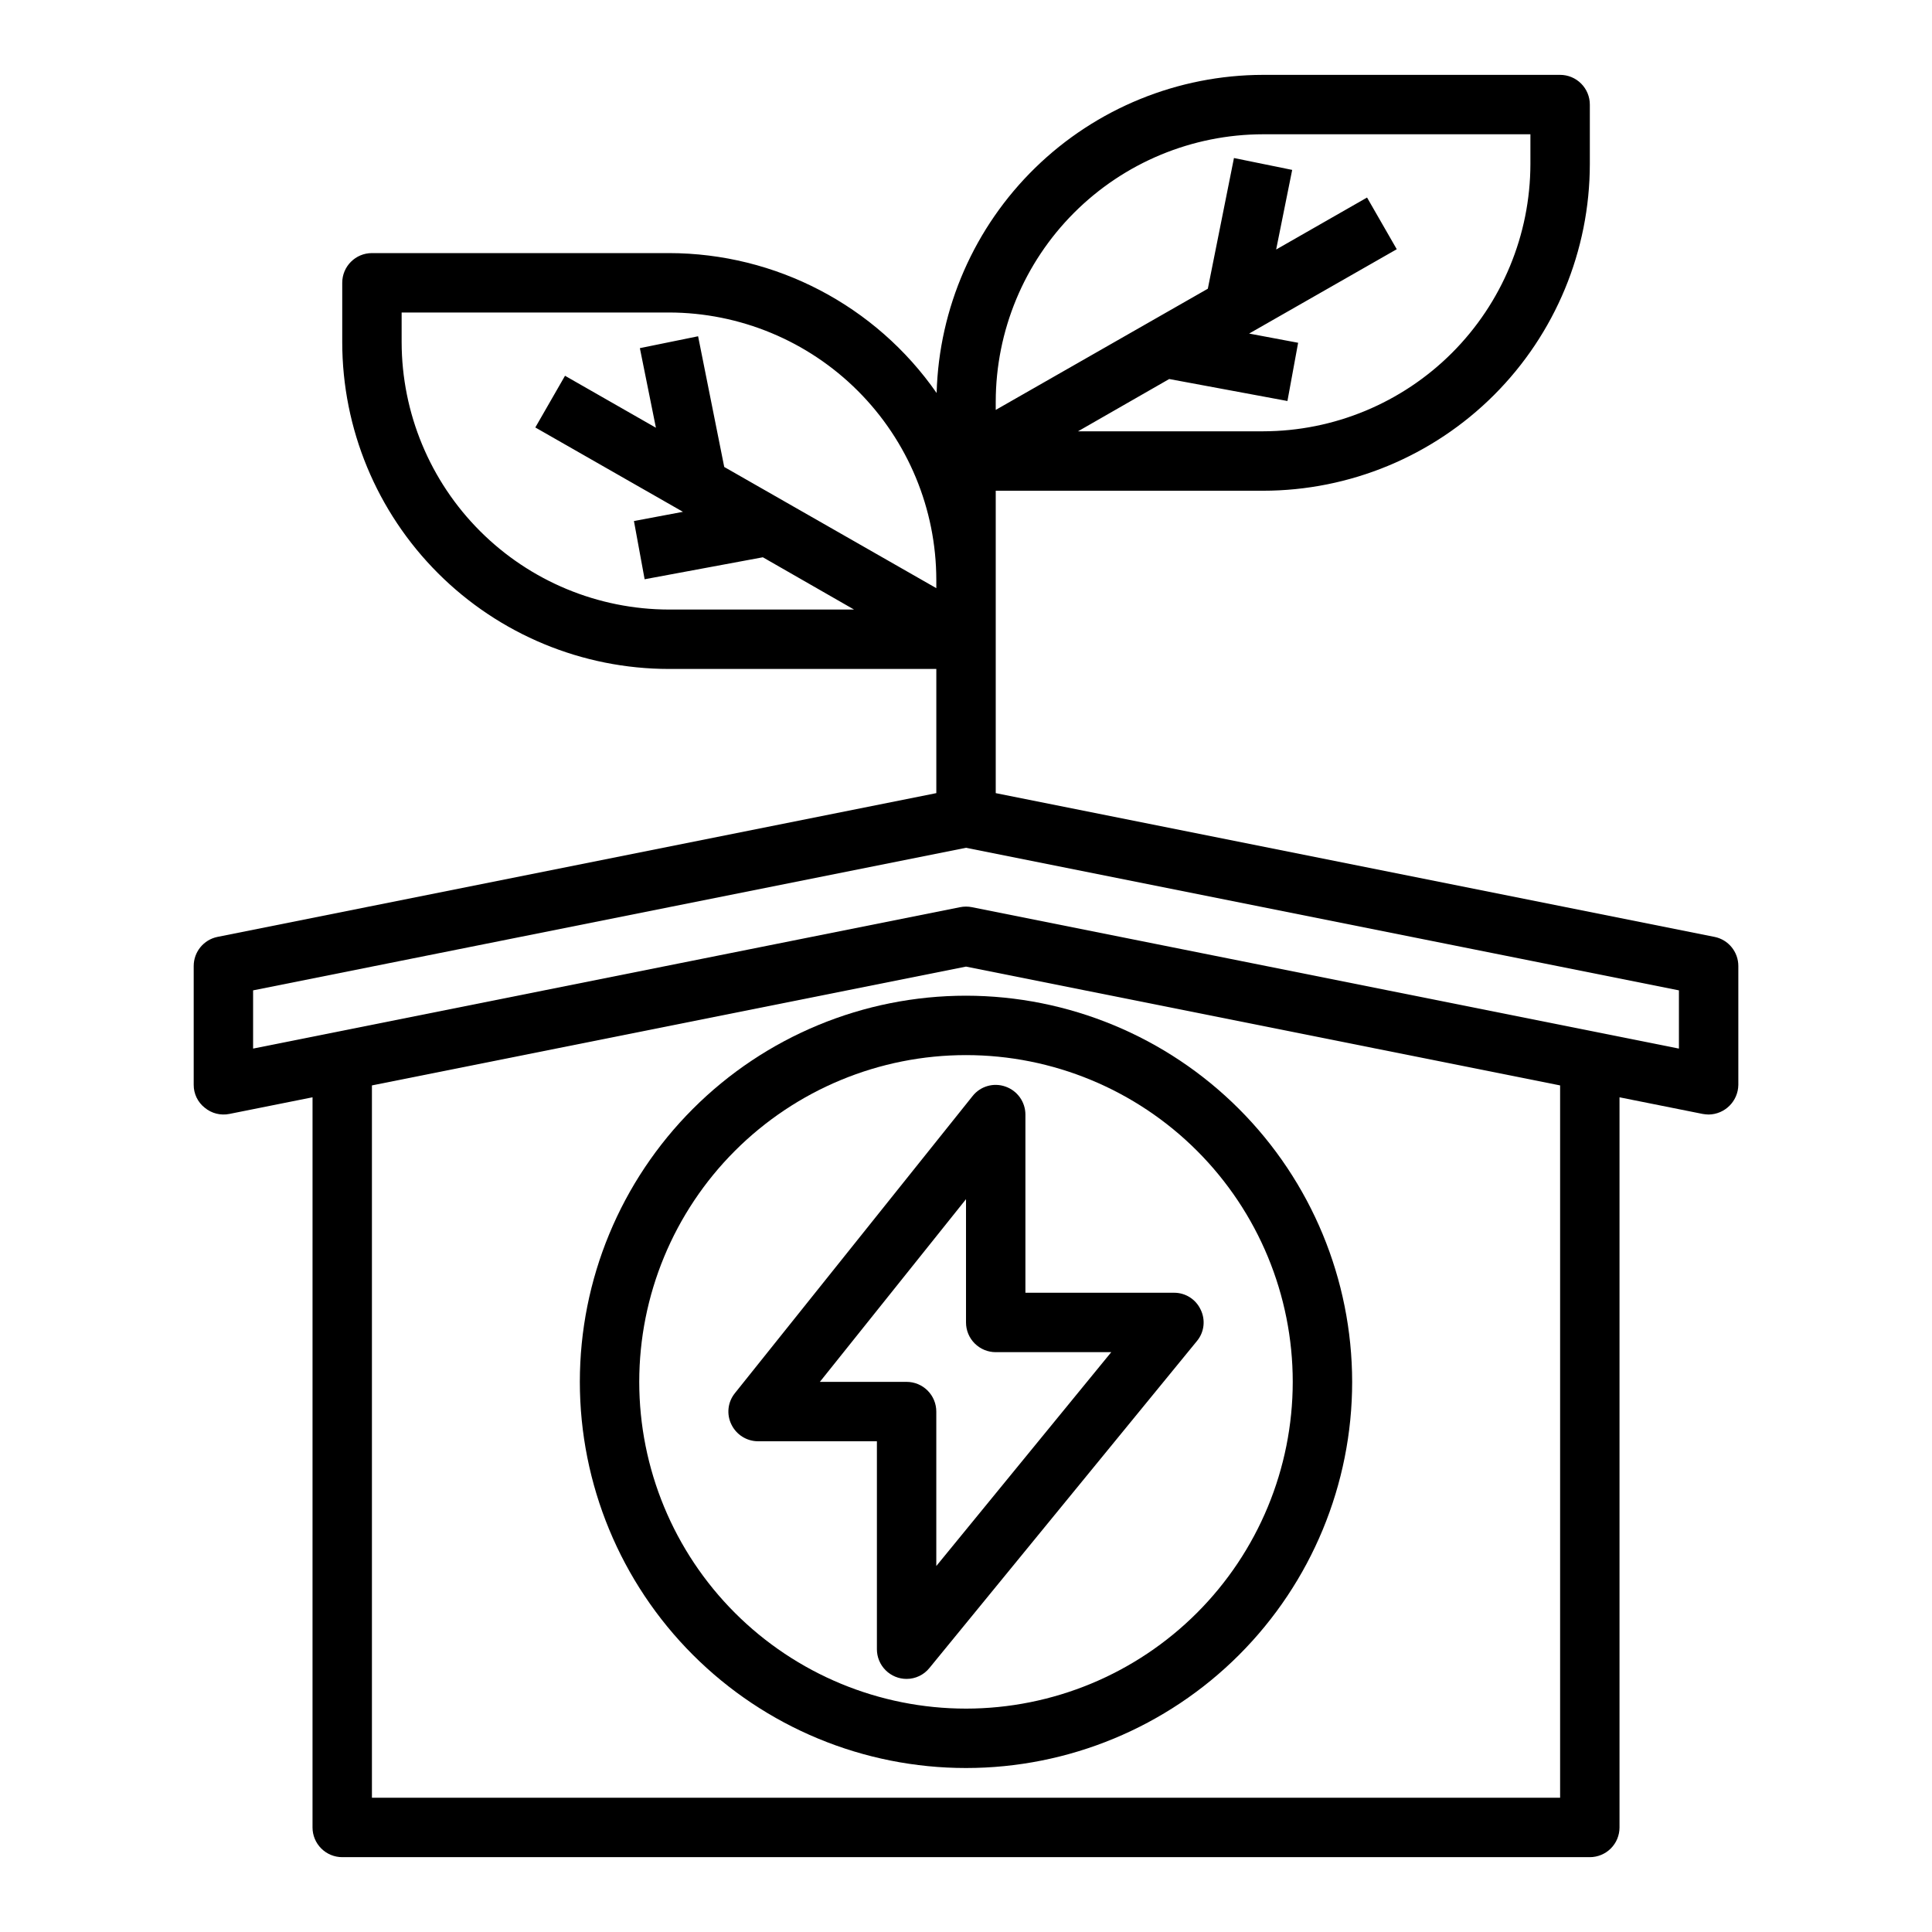
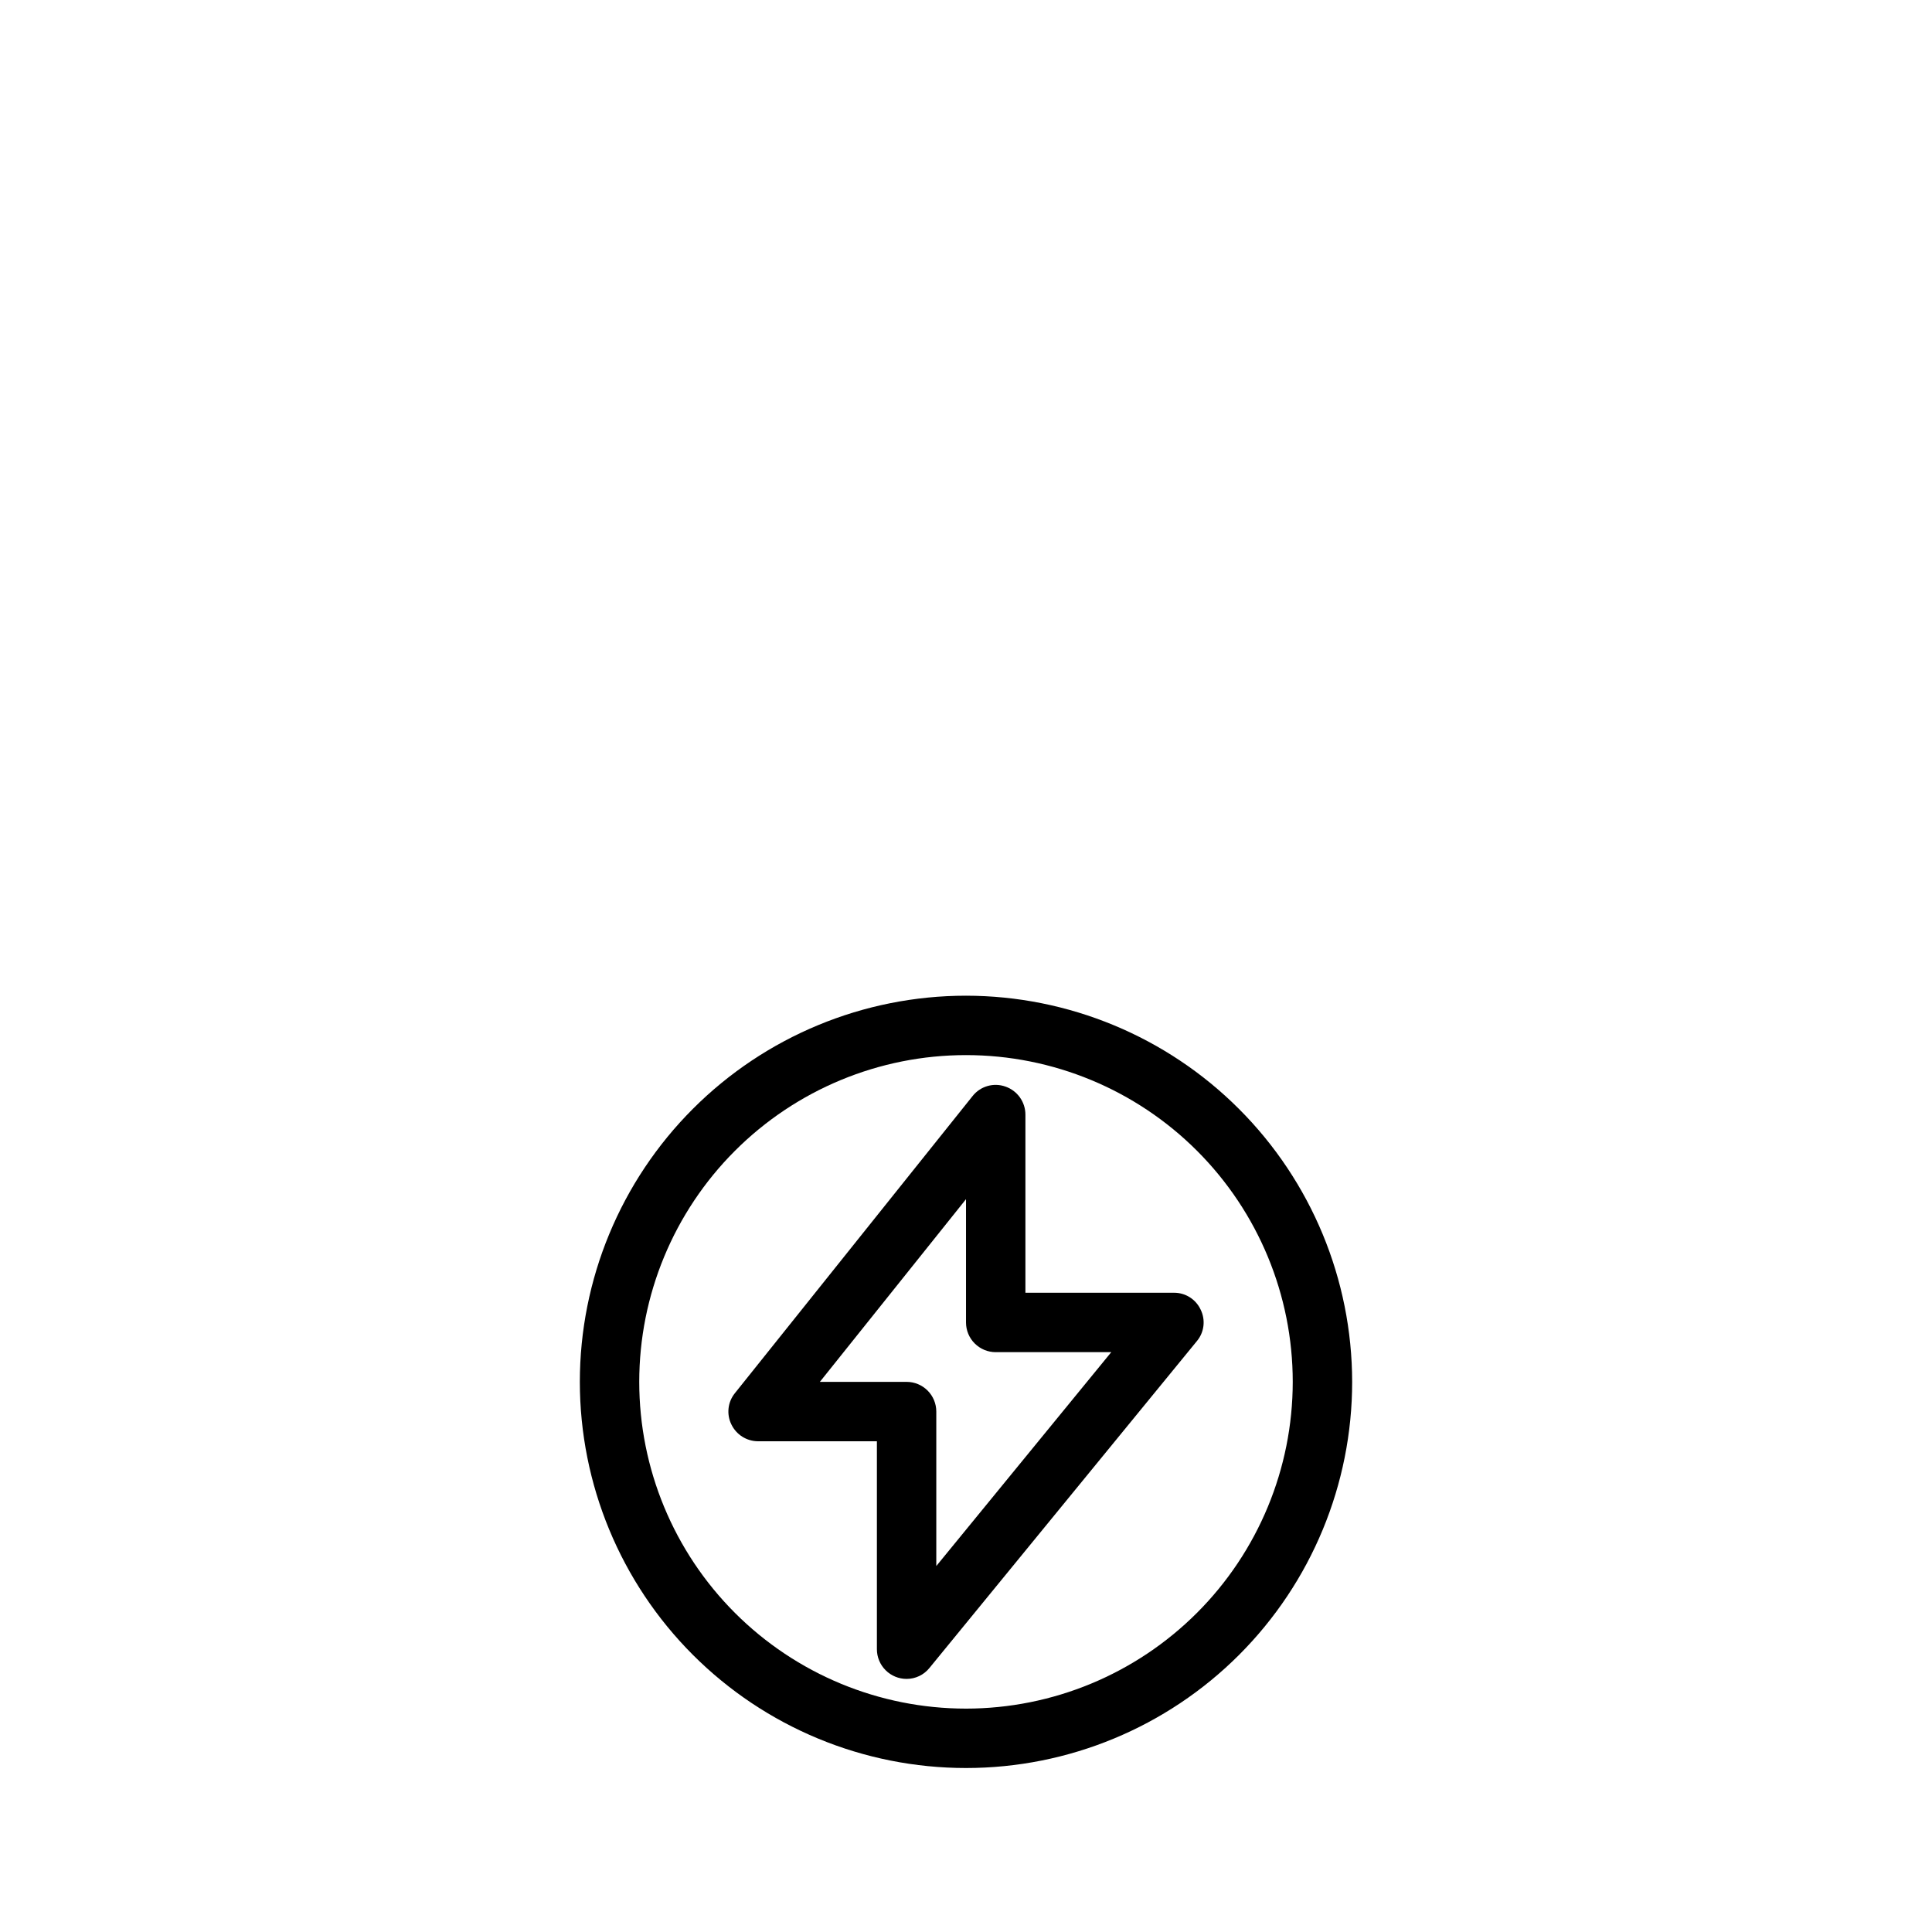
<svg xmlns="http://www.w3.org/2000/svg" fill="#000000" width="800px" height="800px" version="1.1" viewBox="144 144 512 512">
  <g>
-     <path d="m598.38 392.29-190.5-38.102v-80.137h70.848c22.961-0.016 44.977-9.145 61.215-25.379 16.234-16.234 25.363-38.254 25.379-61.215v-15.742c0-2.09-0.832-4.09-2.309-5.566-1.477-1.477-3.477-2.309-5.566-2.309h-78.719c-22.555 0.039-44.207 8.863-60.359 24.605-16.152 15.742-25.535 37.16-26.152 59.707-16.16-23.211-42.648-37.059-70.93-37.078h-78.719c-4.348 0-7.871 3.523-7.871 7.871v15.746c0.012 22.961 9.141 44.977 25.375 61.211 16.238 16.238 38.254 25.367 61.215 25.379h70.848v32.906l-190.5 38.102c-3.668 0.746-6.301 3.973-6.301 7.715v31.488c-0.016 2.359 1.059 4.598 2.914 6.059 1.816 1.516 4.219 2.121 6.535 1.656l22.043-4.41-0.004 193.5c0 2.086 0.832 4.09 2.309 5.566 1.477 1.473 3.477 2.305 5.566 2.305h330.62c2.086 0 4.09-0.832 5.566-2.305 1.477-1.477 2.305-3.481 2.305-5.566v-193.5l22.043 4.41c0.52 0.09 1.043 0.141 1.574 0.156 4.324-0.055 7.816-3.547 7.871-7.871v-31.488c0-3.742-2.633-6.969-6.297-7.715zm-190.5-141.86c0.027-18.781 7.504-36.785 20.781-50.066 13.281-13.277 31.285-20.754 50.066-20.781h70.848v7.871c-0.027 18.781-7.504 36.785-20.781 50.066-13.281 13.281-31.285 20.754-50.066 20.781h-49.043l24.168-13.855 31.332 5.824 2.832-15.43-12.988-2.441 39.125-22.352-7.871-13.699-24.09 13.777 4.25-21.098-15.43-3.148-6.926 34.637-56.207 32.117zm-90.055 6.926-24.09-13.773-7.871 13.699 39.125 22.355-12.988 2.441 2.832 15.43 31.332-5.824 24.164 13.852h-49.043c-18.781-0.031-36.785-7.504-50.062-20.785-13.281-13.277-20.754-31.281-20.785-50.062v-7.875h70.848c18.781 0.031 36.785 7.504 50.066 20.785s20.754 31.285 20.781 50.066v2.203l-56.203-32.117-6.926-34.637-15.43 3.148zm239.62 363.06h-314.88v-188.77l157.44-31.488 157.44 31.488zm31.488-198.53-187.35-37.473c-1.039-0.207-2.109-0.207-3.148 0l-187.36 37.473v-15.43l188.93-37.785 188.93 37.785z" />
    <path d="m400 407.87c-27.145 0-53.172 10.781-72.363 29.973-19.191 19.191-29.973 45.223-29.973 72.363s10.781 53.172 29.973 72.363c19.191 19.191 45.219 29.973 72.363 29.973 27.141 0 53.168-10.781 72.359-29.973 19.195-19.191 29.977-45.223 29.977-72.363-0.027-27.133-10.816-53.148-30.004-72.336-19.184-19.188-45.199-29.977-72.332-30zm0 188.93c-22.969 0-44.992-9.125-61.23-25.363s-25.363-38.266-25.363-61.23c0-22.965 9.125-44.992 25.363-61.23 16.238-16.238 38.262-25.363 61.23-25.363 22.965 0 44.988 9.125 61.227 25.363 16.242 16.238 25.363 38.266 25.363 61.23-0.012 22.961-9.141 44.977-25.379 61.215-16.234 16.234-38.25 25.363-61.211 25.379z" />
    <path d="m462.19 491.08c-1.273-2.758-4.047-4.516-7.086-4.488h-39.359v-47.23c-0.012-3.336-2.125-6.301-5.273-7.402-3.152-1.125-6.672-0.113-8.738 2.519l-62.977 78.719v0.004c-1.898 2.336-2.266 5.562-0.945 8.266 1.305 2.734 4.059 4.477 7.086 4.484h31.488v55.105c0 2.09 0.828 4.09 2.305 5.566 1.477 1.477 3.481 2.305 5.566 2.305 2.359 0 4.59-1.07 6.062-2.91l70.848-86.594c1.965-2.332 2.363-5.606 1.023-8.344zm-70.062 67.934v-40.934c0-2.086-0.828-4.09-2.305-5.566-1.477-1.477-3.477-2.305-5.566-2.305h-22.984l38.73-48.414v32.668c0 2.09 0.828 4.094 2.305 5.566 1.477 1.477 3.477 2.309 5.566 2.309h30.621z" />
  </g>
</svg>